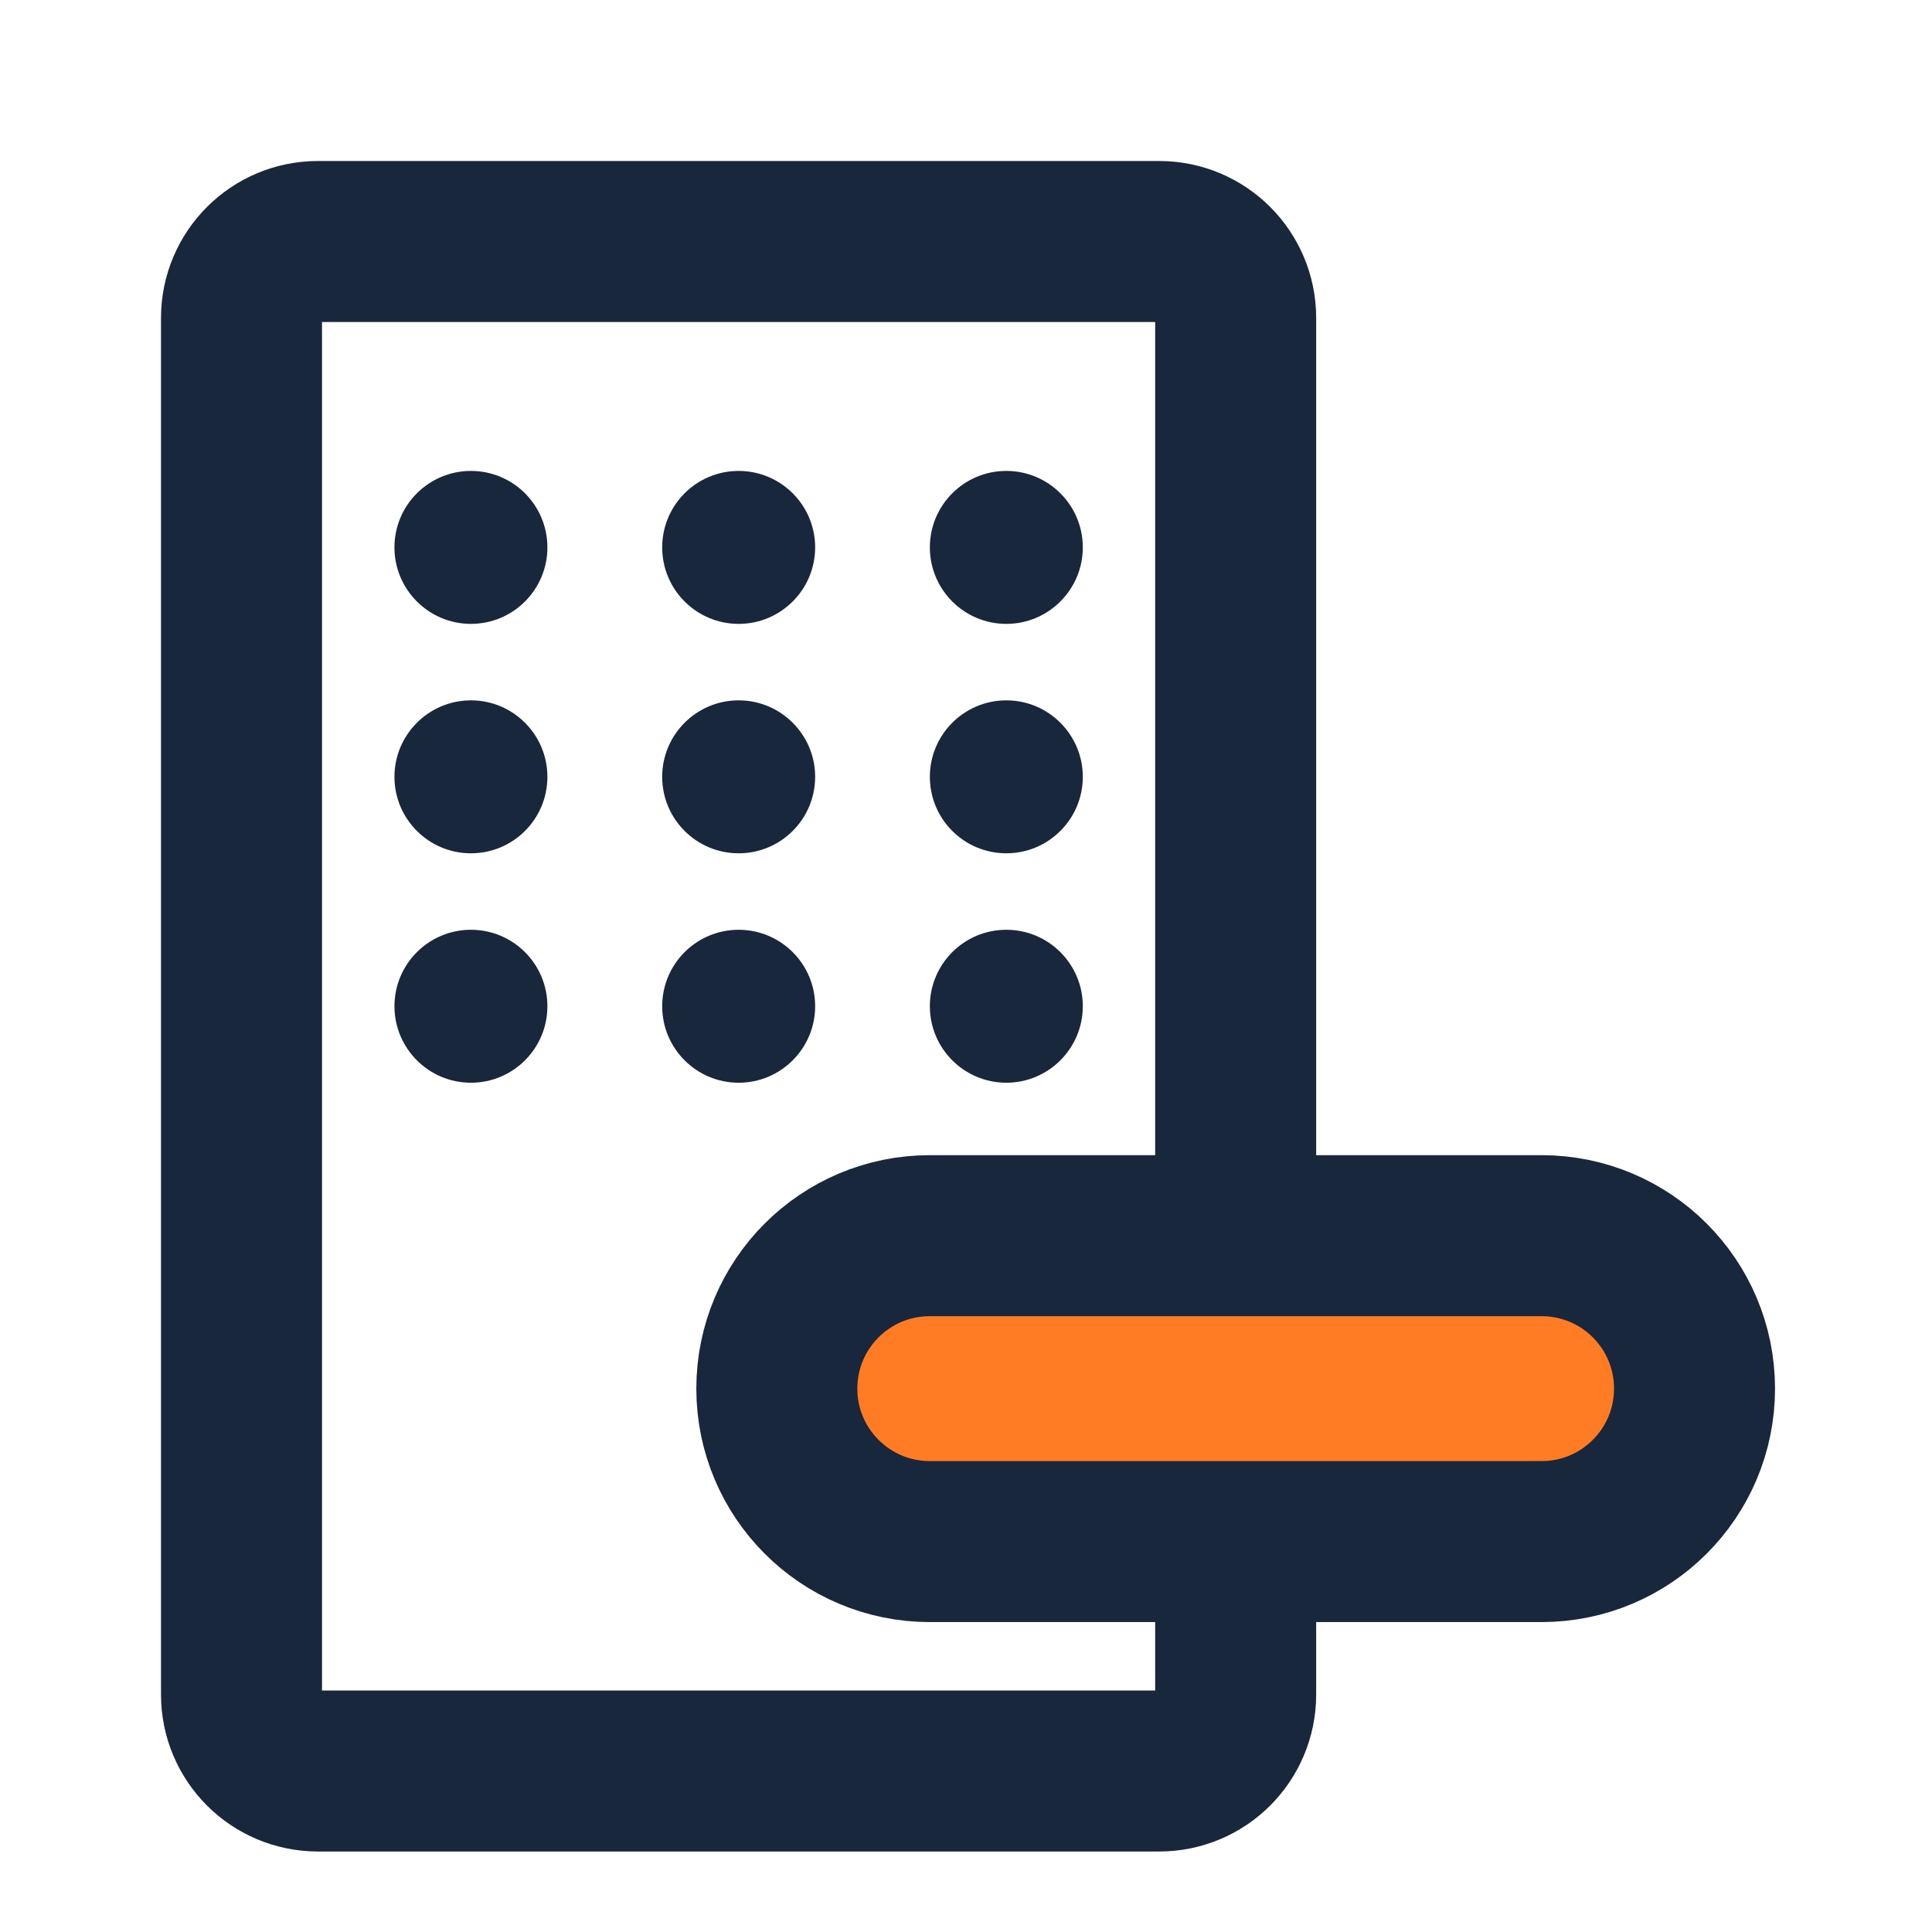
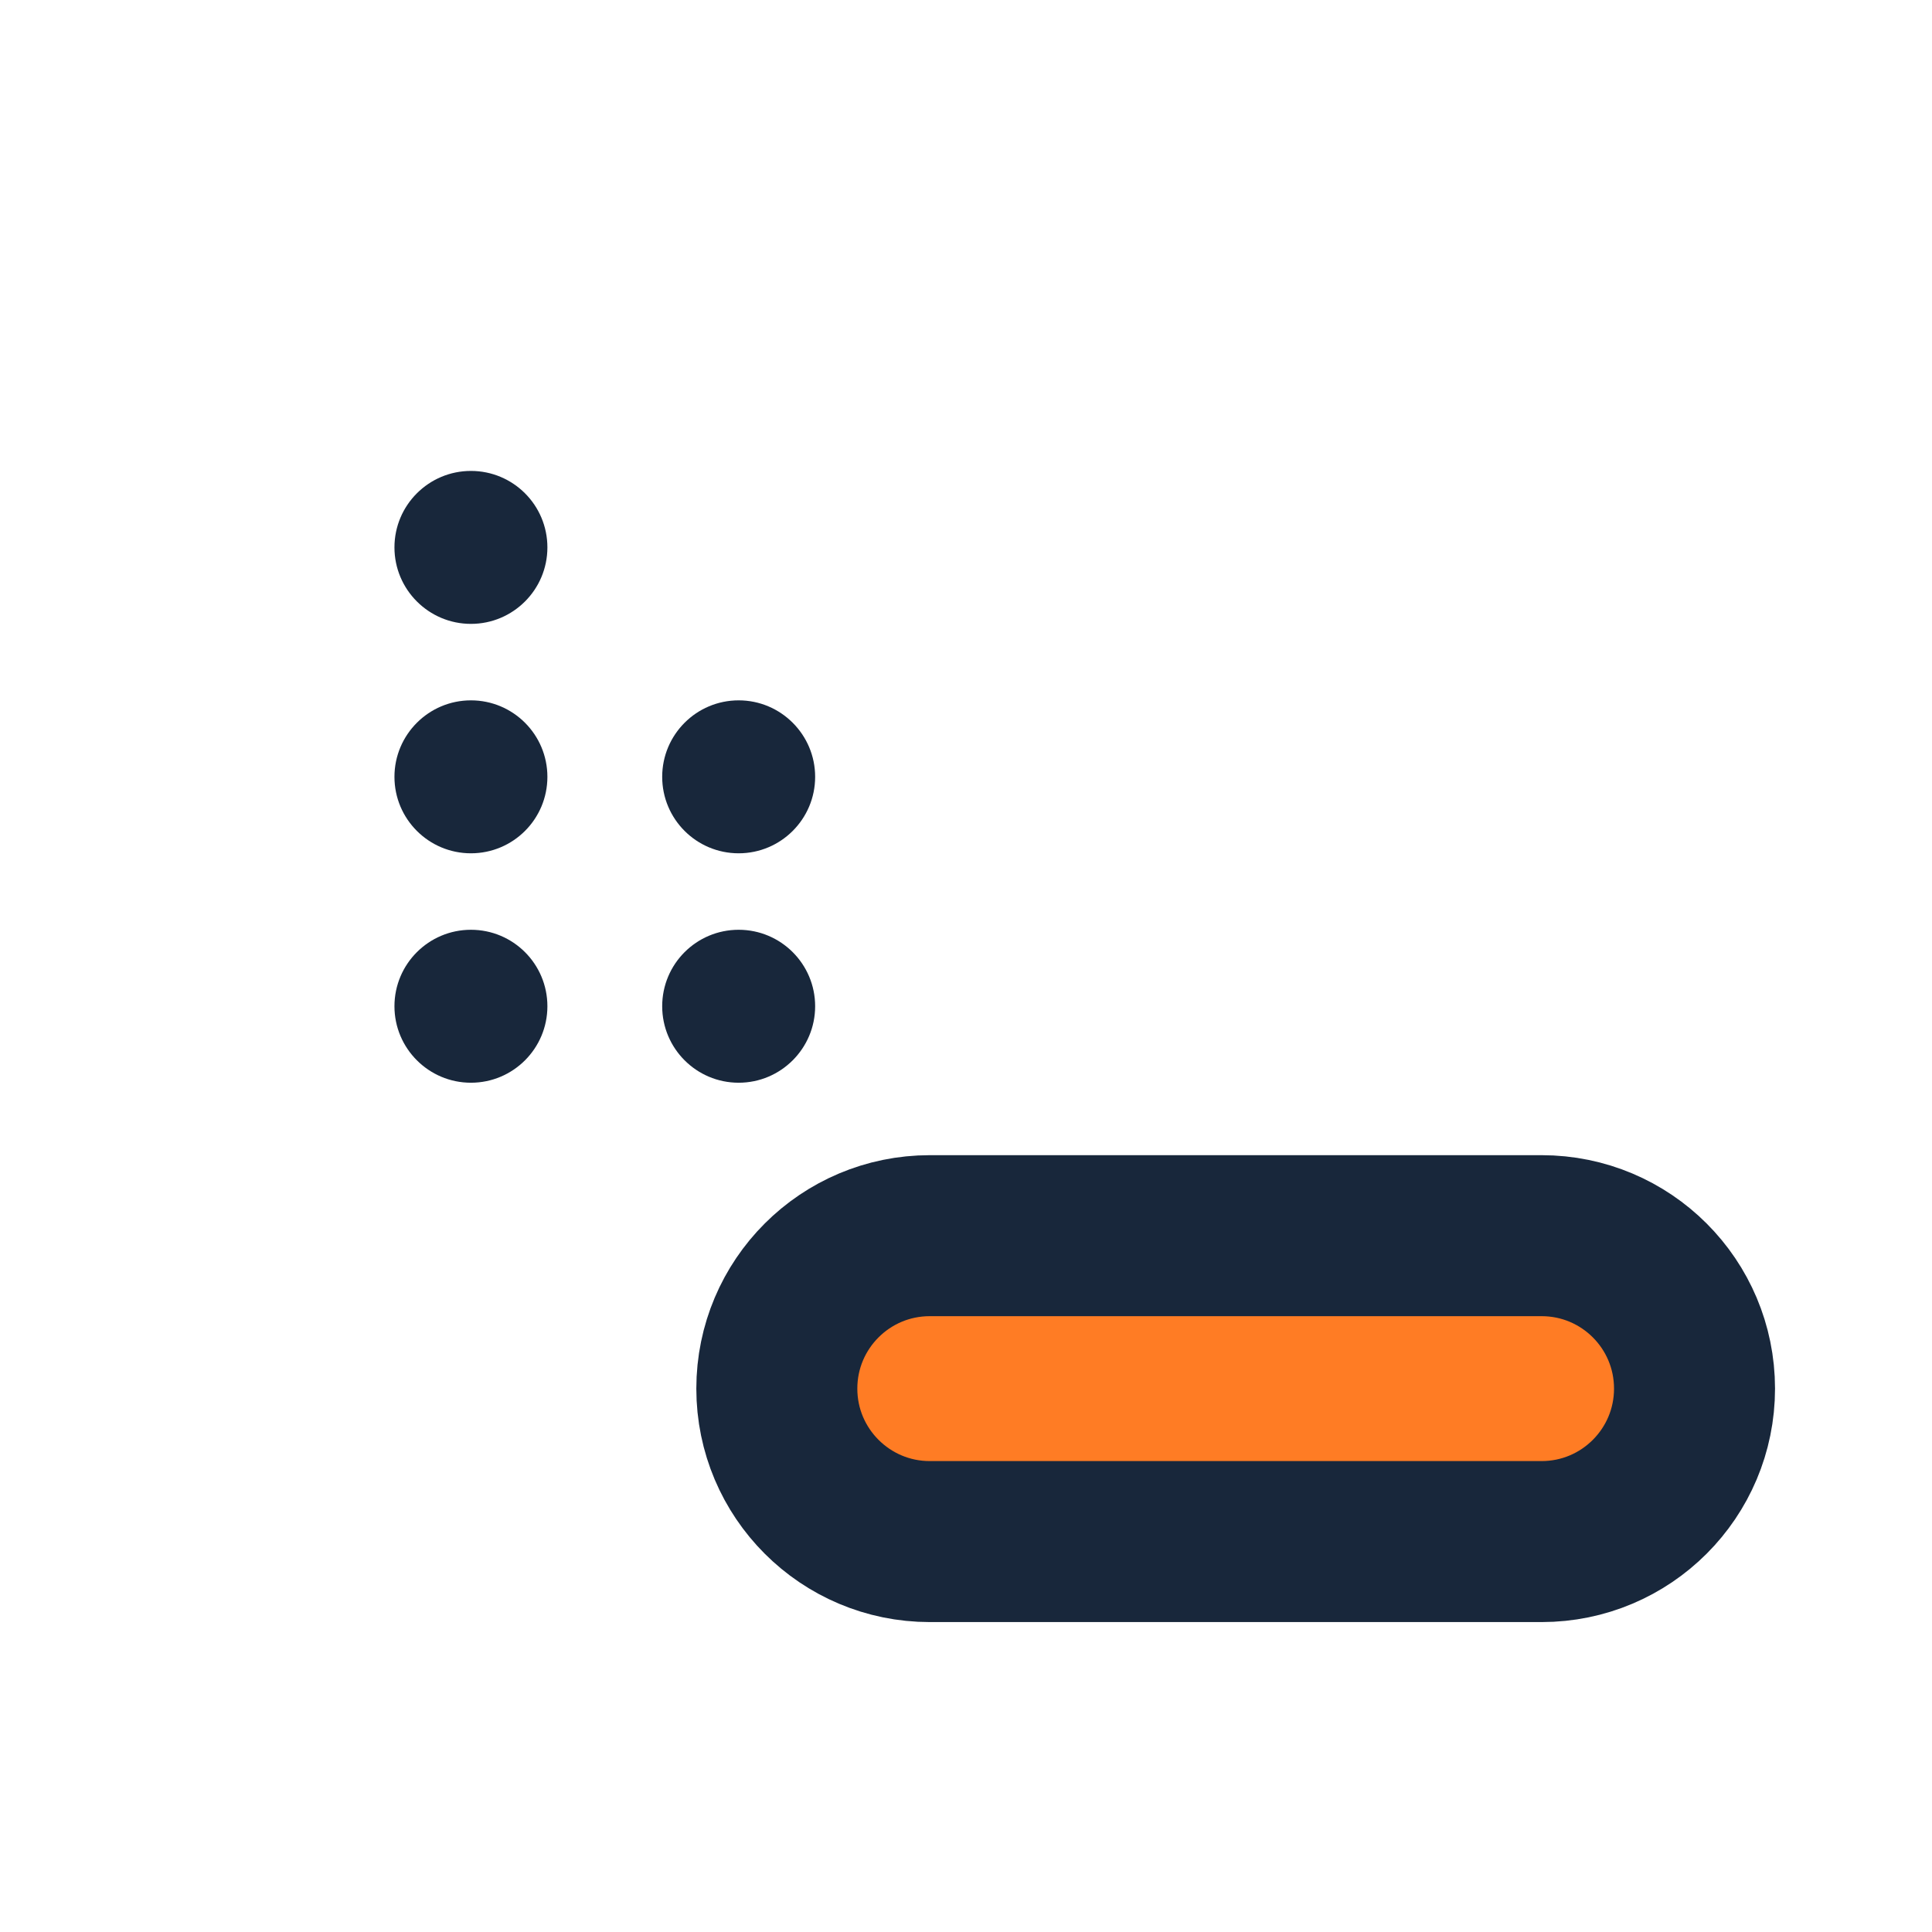
<svg xmlns="http://www.w3.org/2000/svg" width="24" height="24" viewBox="0 0 24 24" fill="none">
-   <path d="M14.4 3H3.95C3.425 3 3 3.425 3 3.95V21.05C3 21.575 3.425 22 3.95 22H14.4C14.925 22 15.35 21.575 15.35 21.05V3.95C15.35 3.425 14.925 3 14.4 3Z" stroke="#18273B" stroke-width="2" stroke-linecap="round" stroke-linejoin="round" />
  <path d="M19.15 15.35H11.55C10.501 15.35 9.65 16.2 9.65 17.25C9.65 18.299 10.501 19.15 11.55 19.15H19.15C20.2 19.15 21.05 18.299 21.05 17.25C21.05 16.2 20.2 15.35 19.15 15.35Z" fill="#FF7C24" stroke="#18273B" stroke-width="2" stroke-linecap="round" stroke-linejoin="round" />
  <path d="M5.85 7.75C6.375 7.75 6.8 7.324 6.8 6.8C6.8 6.275 6.375 5.85 5.85 5.85C5.326 5.85 4.9 6.275 4.9 6.8C4.9 7.324 5.326 7.75 5.85 7.75Z" fill="#18273B" />
  <path d="M5.85 10.6C6.375 10.6 6.8 10.175 6.8 9.65C6.8 9.126 6.375 8.7 5.85 8.7C5.326 8.7 4.9 9.126 4.9 9.65C4.9 10.175 5.326 10.6 5.85 10.6Z" fill="#18273B" />
  <path d="M5.85 13.45C6.375 13.45 6.8 13.024 6.8 12.5C6.8 11.975 6.375 11.55 5.85 11.55C5.326 11.55 4.9 11.975 4.9 12.5C4.9 13.024 5.326 13.45 5.85 13.45Z" fill="#18273B" />
-   <path d="M9.176 7.75C9.7 7.75 10.126 7.324 10.126 6.8C10.126 6.275 9.7 5.85 9.176 5.85C8.651 5.85 8.226 6.275 8.226 6.8C8.226 7.324 8.651 7.75 9.176 7.75Z" fill="#18273B" />
  <path d="M9.176 10.6C9.7 10.6 10.126 10.175 10.126 9.65C10.126 9.126 9.7 8.7 9.176 8.7C8.651 8.7 8.226 9.126 8.226 9.65C8.226 10.175 8.651 10.6 9.176 10.6Z" fill="#18273B" />
  <path d="M9.176 13.45C9.7 13.45 10.126 13.024 10.126 12.5C10.126 11.975 9.7 11.55 9.176 11.55C8.651 11.55 8.226 11.975 8.226 12.5C8.226 13.024 8.651 13.45 9.176 13.45Z" fill="#18273B" />
-   <path d="M12.501 7.75C13.025 7.75 13.451 7.324 13.451 6.8C13.451 6.275 13.025 5.85 12.501 5.85C11.976 5.85 11.551 6.275 11.551 6.8C11.551 7.324 11.976 7.75 12.501 7.75Z" fill="#18273B" />
-   <path d="M12.501 10.6C13.025 10.6 13.451 10.175 13.451 9.65C13.451 9.126 13.025 8.7 12.501 8.7C11.976 8.7 11.551 9.126 11.551 9.65C11.551 10.175 11.976 10.6 12.501 10.6Z" fill="#18273B" />
-   <path d="M12.501 13.45C13.025 13.45 13.451 13.024 13.451 12.5C13.451 11.975 13.025 11.55 12.501 11.55C11.976 11.55 11.551 11.975 11.551 12.5C11.551 13.024 11.976 13.45 12.501 13.45Z" fill="#18273B" />
</svg>